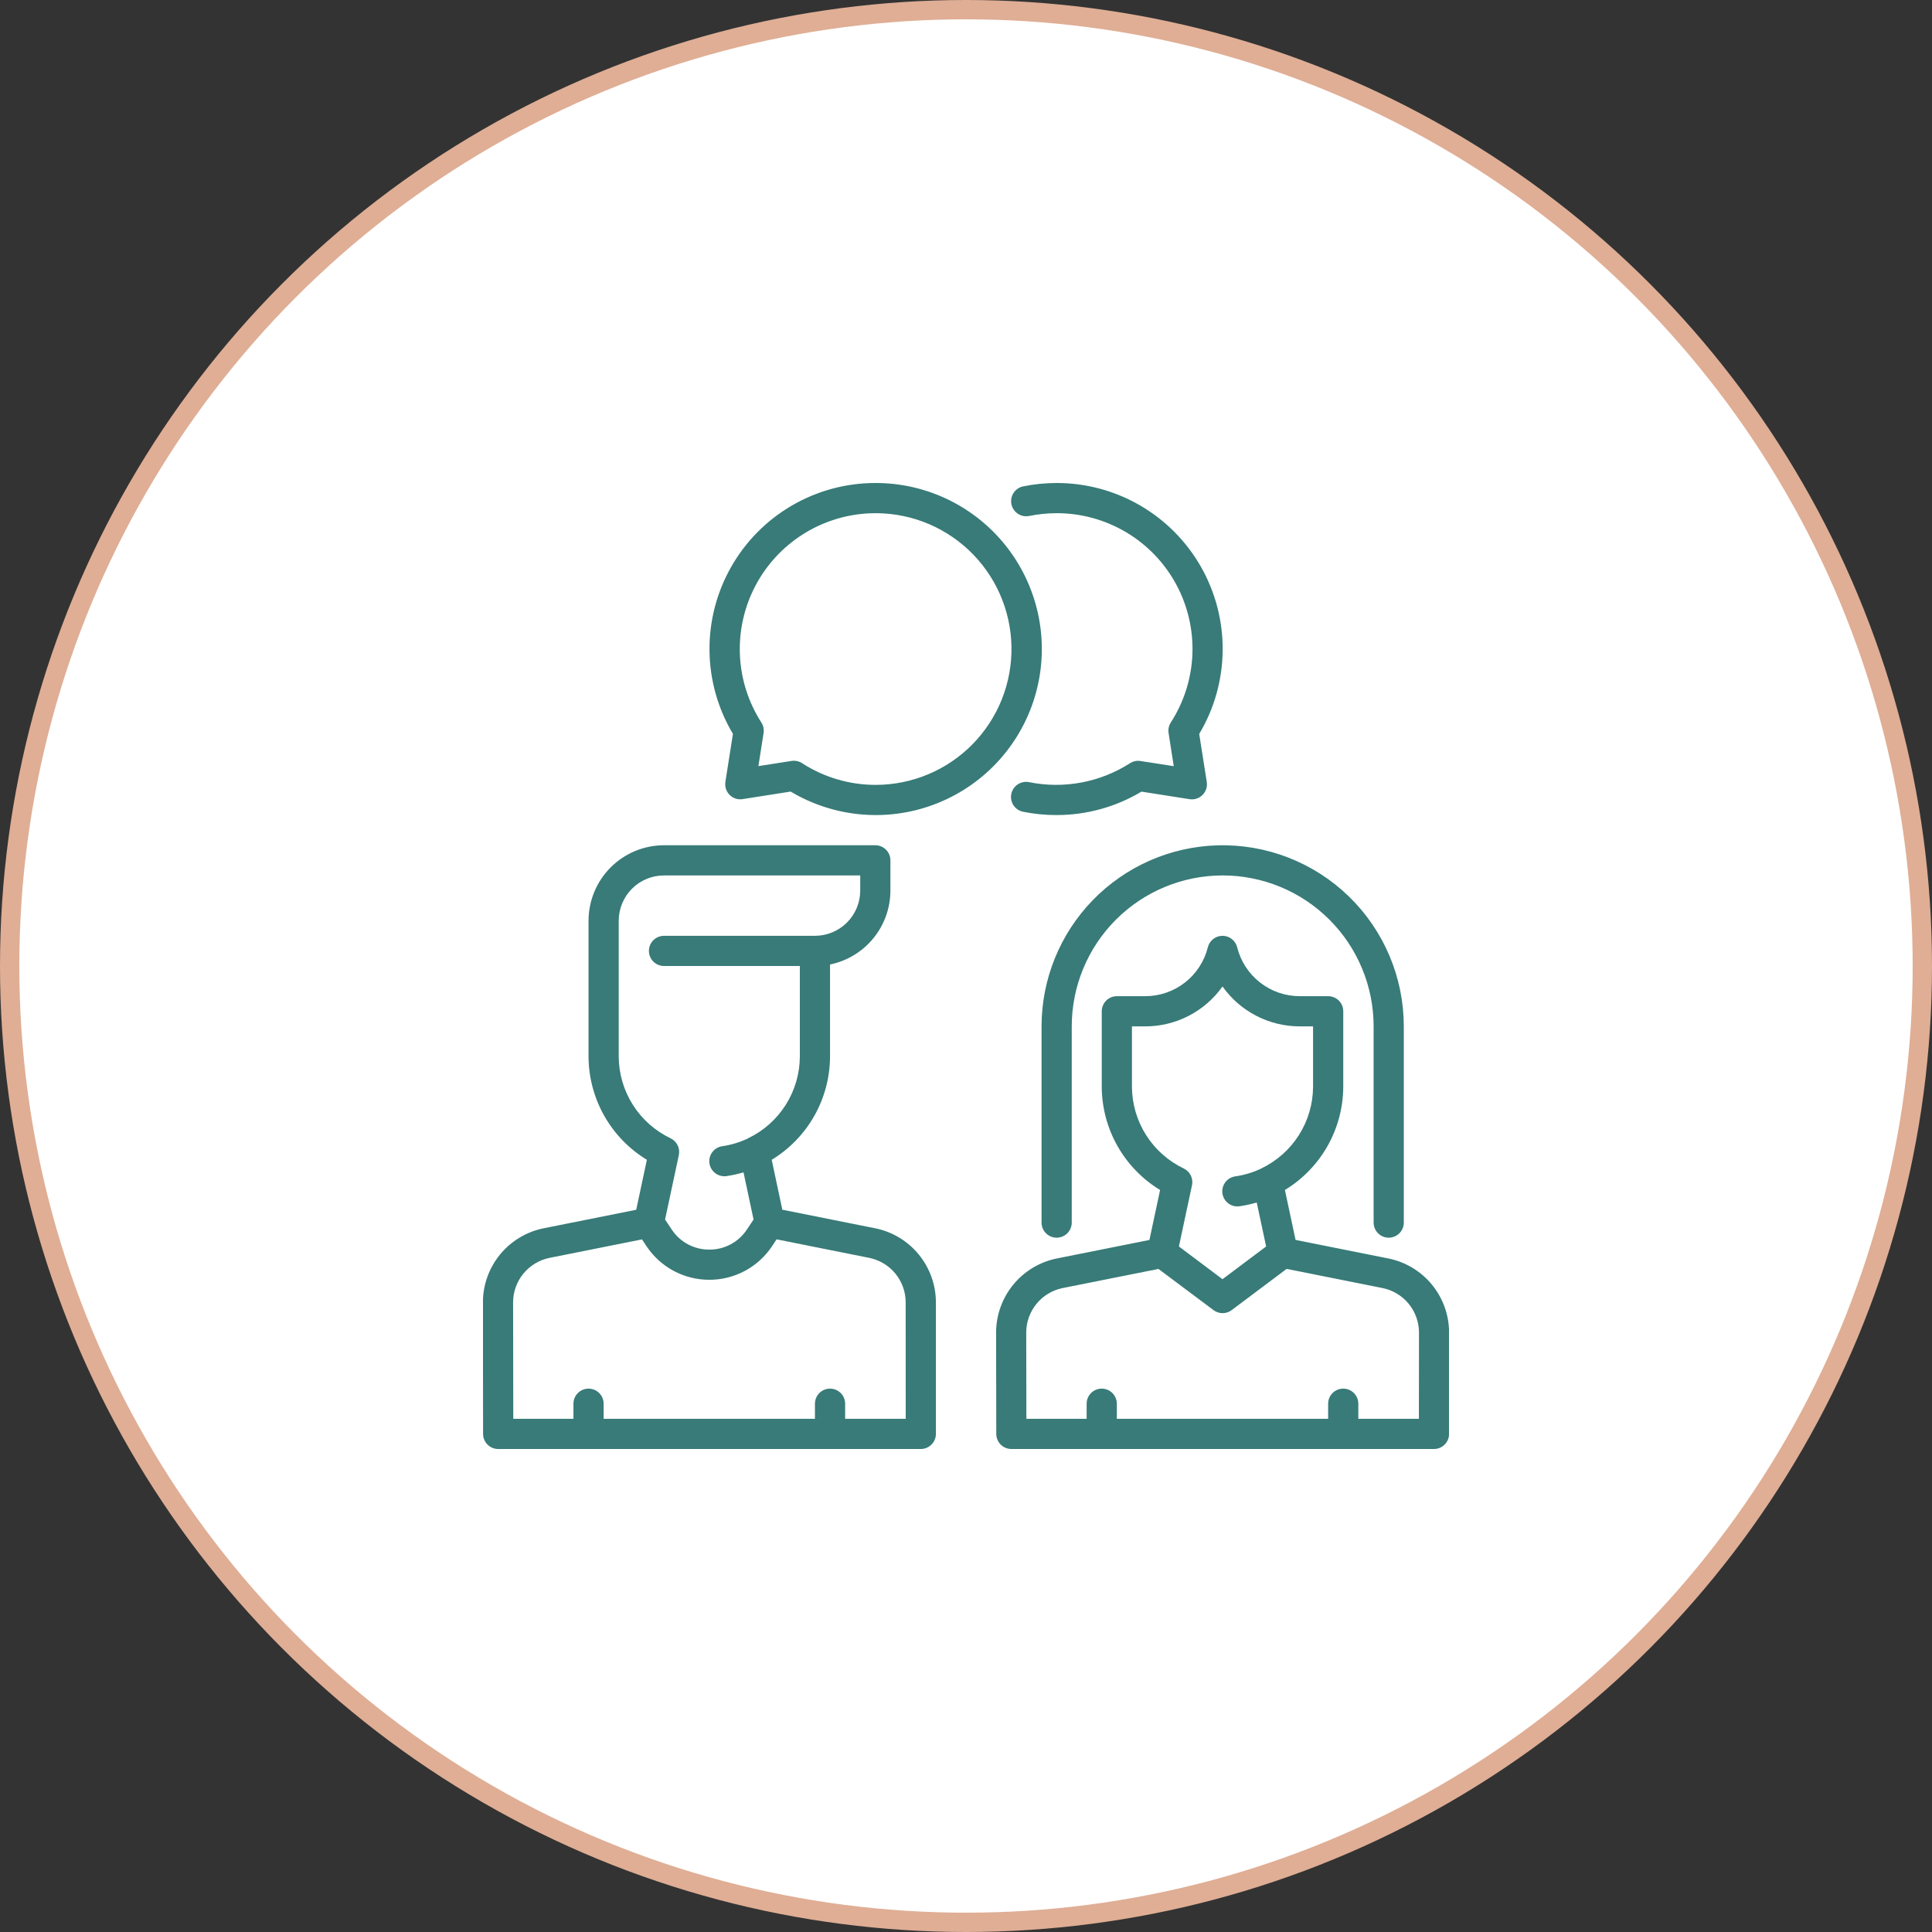
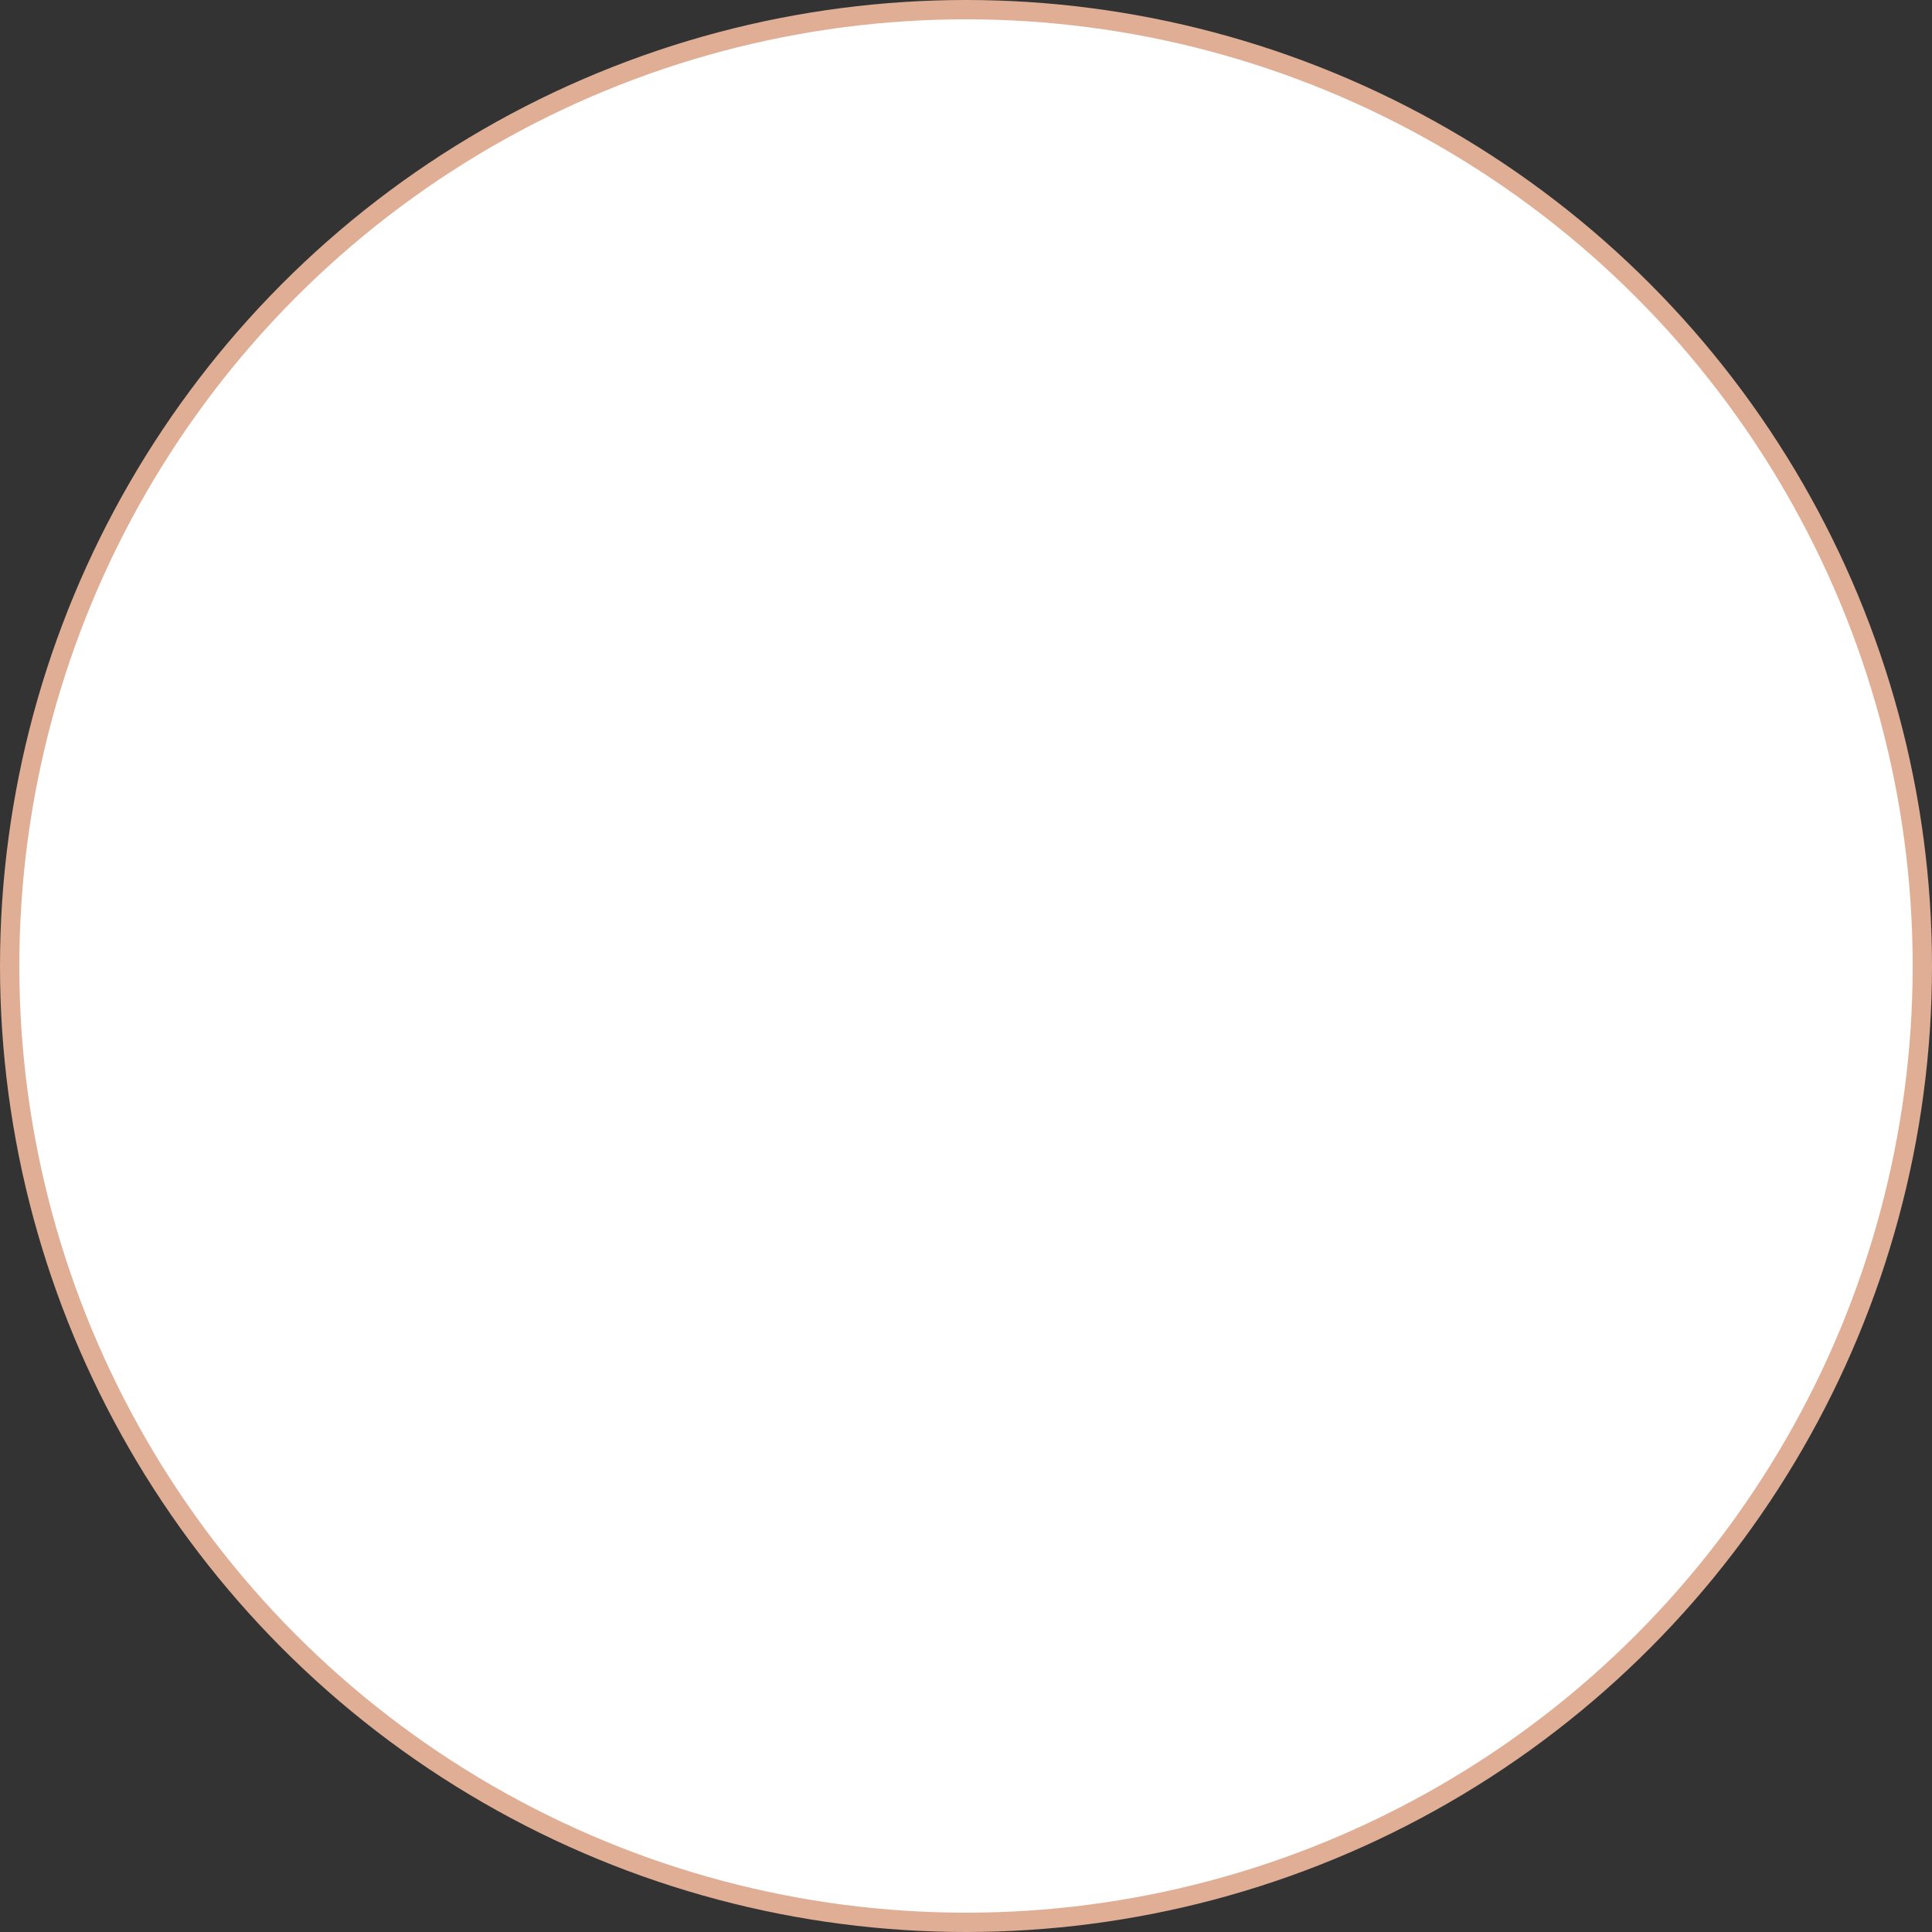
<svg xmlns="http://www.w3.org/2000/svg" width="200" height="200" viewBox="0 0 200 200" fill="none">
  <rect x="0" y="0" width="200" height="200" fill="#333333" stroke="none" />
  <circle cx="100" cy="100" r="99" fill="white" stroke="#DFAE95" stroke-width="2" />
  <g clip-path="url(#clip0_246_68)">
-     <path d="M90.634 50C87.597 49.997 84.614 50.799 81.989 52.325C79.363 53.851 77.189 56.046 75.689 58.686C74.188 61.326 73.415 64.316 73.447 67.353C73.479 70.389 74.316 73.363 75.873 75.971L75.091 80.942C75.054 81.185 75.074 81.433 75.15 81.667C75.226 81.901 75.357 82.114 75.531 82.288C75.704 82.463 75.917 82.594 76.151 82.669C76.385 82.745 76.634 82.764 76.877 82.724L81.848 81.943C84.122 83.301 86.678 84.115 89.319 84.322C91.959 84.529 94.611 84.124 97.069 83.136C99.526 82.149 101.722 80.608 103.486 78.632C105.249 76.656 106.532 74.299 107.234 71.746C107.937 69.192 108.04 66.511 107.535 63.911C107.03 61.311 105.931 58.863 104.324 56.758C102.717 54.653 100.645 52.948 98.271 51.776C95.896 50.603 93.282 49.996 90.634 50ZM109.384 50C108.221 50 107.06 50.117 105.92 50.348C105.514 50.431 105.157 50.672 104.929 51.018C104.7 51.364 104.618 51.786 104.701 52.193C104.784 52.599 105.025 52.956 105.371 53.184C105.717 53.413 106.14 53.495 106.546 53.412C107.48 53.222 108.431 53.126 109.384 53.125C111.911 53.122 114.391 53.801 116.564 55.089C118.737 56.378 120.523 58.228 121.733 60.447C122.942 62.665 123.531 65.168 123.438 67.693C123.344 70.217 122.571 72.67 121.2 74.793C120.993 75.117 120.912 75.505 120.972 75.885L121.506 79.315L118.069 78.781C117.688 78.719 117.298 78.801 116.974 79.01C113.88 80.993 110.136 81.695 106.534 80.969C106.127 80.886 105.705 80.968 105.359 81.197C105.013 81.425 104.772 81.782 104.689 82.188C104.606 82.595 104.688 83.017 104.916 83.363C105.145 83.709 105.502 83.95 105.908 84.033C107.052 84.263 108.217 84.378 109.384 84.375C112.477 84.374 115.512 83.536 118.167 81.949L123.138 82.73C123.381 82.769 123.63 82.751 123.864 82.675C124.098 82.599 124.311 82.468 124.484 82.294C124.658 82.12 124.789 81.907 124.865 81.673C124.941 81.44 124.961 81.191 124.924 80.948L124.142 75.977C125.7 73.369 126.537 70.395 126.57 67.358C126.603 64.321 125.83 61.33 124.33 58.689C122.83 56.049 120.656 53.853 118.03 52.327C115.405 50.8 112.421 49.997 109.384 50ZM90.06 53.137C91.93 53.059 93.797 53.355 95.552 54.008C97.306 54.661 98.912 55.658 100.276 56.94C101.64 58.222 102.735 59.763 103.495 61.474C104.256 63.184 104.667 65.029 104.706 66.901C104.744 68.772 104.408 70.632 103.718 72.372C103.028 74.112 101.997 75.697 100.686 77.034C99.376 78.37 97.812 79.431 96.085 80.155C94.359 80.879 92.506 81.252 90.634 81.25C87.936 81.25 85.294 80.47 83.029 79.004C82.706 78.795 82.317 78.712 81.936 78.772L78.509 79.309L79.046 75.879C79.106 75.498 79.022 75.109 78.811 74.786C77.474 72.704 76.71 70.305 76.597 67.832C76.483 65.359 77.024 62.9 78.166 60.704C79.307 58.507 81.008 56.651 83.096 55.322C85.185 53.994 87.587 53.24 90.06 53.137ZM68.738 87.5C66.666 87.502 64.681 88.326 63.216 89.791C61.752 91.256 60.928 93.241 60.925 95.312V109.375C60.934 111.524 61.493 113.635 62.551 115.507C63.608 117.378 65.128 118.946 66.965 120.062L65.86 125.235L56.274 127.152C54.504 127.509 52.911 128.468 51.766 129.865C50.621 131.262 49.994 133.011 49.991 134.818L50.009 148.438C50.009 148.643 50.049 148.846 50.128 149.035C50.206 149.225 50.322 149.397 50.467 149.542C50.612 149.687 50.784 149.803 50.974 149.881C51.163 149.96 51.366 150 51.572 150H95.322C95.736 150 96.133 149.835 96.426 149.542C96.719 149.249 96.884 148.852 96.884 148.438V134.811C96.88 133.007 96.252 131.259 95.108 129.863C93.964 128.467 92.373 127.509 90.603 127.152L80.987 125.229L79.886 120.062C81.723 118.946 83.242 117.378 84.3 115.507C85.357 113.635 85.917 111.524 85.925 109.375V99.844C87.689 99.482 89.274 98.522 90.412 97.128C91.551 95.733 92.173 93.988 92.175 92.188V89.062C92.175 88.648 92.011 88.251 91.718 87.958C91.424 87.665 91.027 87.5 90.613 87.5H68.738ZM126.025 87.509C121.149 87.651 116.521 89.688 113.122 93.187C109.723 96.686 107.822 101.372 107.822 106.25V126.563C107.822 126.977 107.986 127.374 108.279 127.667C108.572 127.96 108.97 128.125 109.384 128.125C109.798 128.125 110.196 127.96 110.489 127.667C110.782 127.374 110.947 126.977 110.947 126.563V106.25C110.947 102.106 112.593 98.132 115.523 95.201C118.453 92.271 122.428 90.625 126.572 90.625C130.716 90.625 134.69 92.271 137.62 95.201C140.55 98.132 142.197 102.106 142.197 106.25V126.563C142.197 126.977 142.361 127.374 142.654 127.667C142.947 127.96 143.345 128.125 143.759 128.125C144.173 128.125 144.571 127.96 144.864 127.667C145.157 127.374 145.322 126.977 145.322 126.563V106.25C145.321 103.742 144.818 101.259 143.841 98.949C142.864 96.639 141.434 94.548 139.635 92.801C137.836 91.053 135.704 89.685 133.366 88.776C131.029 87.867 128.532 87.436 126.025 87.509ZM68.738 90.625H89.05V92.188C89.05 93.431 88.556 94.623 87.677 95.502C86.798 96.381 85.606 96.875 84.363 96.875H68.738C68.323 96.875 67.926 97.04 67.633 97.333C67.34 97.626 67.175 98.023 67.175 98.438C67.175 98.852 67.34 99.249 67.633 99.542C67.926 99.835 68.323 100 68.738 100H82.8V109.375C82.792 111.146 82.285 112.879 81.337 114.376C80.39 115.872 79.039 117.071 77.441 117.834C77.426 117.834 77.414 117.857 77.399 117.865C76.566 118.257 75.679 118.523 74.768 118.655C74.565 118.684 74.369 118.753 74.193 118.858C74.016 118.962 73.862 119.101 73.739 119.265C73.49 119.597 73.383 120.014 73.442 120.424C73.471 120.627 73.54 120.823 73.644 120.999C73.749 121.176 73.887 121.33 74.052 121.453C74.383 121.702 74.8 121.809 75.21 121.75C75.805 121.662 76.392 121.533 76.968 121.362L78.009 126.245L77.325 127.271C76.901 127.918 76.321 128.448 75.639 128.813C74.956 129.178 74.193 129.365 73.419 129.358C72.648 129.362 71.889 129.173 71.21 128.809C70.531 128.444 69.953 127.915 69.531 127.271L68.847 126.245L70.273 119.571C70.346 119.227 70.301 118.869 70.145 118.554C69.99 118.239 69.733 117.985 69.415 117.834C67.816 117.071 66.465 115.873 65.516 114.377C64.567 112.88 64.059 111.147 64.05 109.375V95.312C64.05 94.697 64.171 94.087 64.407 93.519C64.643 92.95 64.988 92.433 65.423 91.998C65.858 91.563 66.375 91.217 66.944 90.982C67.513 90.746 68.122 90.625 68.738 90.625ZM126.593 96.875C126.237 96.866 125.89 96.978 125.607 97.194C125.324 97.409 125.122 97.714 125.036 98.059C124.676 99.507 123.842 100.792 122.666 101.711C121.49 102.629 120.04 103.127 118.548 103.125H115.616C115.201 103.125 114.804 103.29 114.511 103.583C114.218 103.876 114.053 104.273 114.053 104.688V112.5C114.062 114.649 114.621 116.76 115.679 118.632C116.736 120.503 118.256 122.071 120.093 123.187L118.988 128.36L109.399 130.277C107.629 130.634 106.036 131.593 104.891 132.99C103.746 134.387 103.119 136.136 103.116 137.943L103.134 148.438C103.134 148.852 103.299 149.249 103.592 149.542C103.885 149.835 104.282 150 104.697 150H148.447C148.861 150 149.258 149.835 149.551 149.542C149.844 149.249 150.009 148.852 150.009 148.438V137.936C150.005 136.132 149.377 134.384 148.233 132.988C147.089 131.592 145.498 130.634 143.729 130.277L134.115 128.354L133.014 123.187C134.851 122.071 136.37 120.503 137.428 118.632C138.485 116.76 139.045 114.649 139.053 112.5V104.688C139.053 104.273 138.889 103.876 138.596 103.583C138.303 103.29 137.905 103.125 137.491 103.125H134.558C133.066 103.127 131.617 102.629 130.441 101.711C129.265 100.792 128.43 99.507 128.07 98.059C127.987 97.727 127.798 97.432 127.531 97.218C127.264 97.004 126.935 96.884 126.593 96.875ZM126.553 102.118C127.46 103.397 128.66 104.439 130.053 105.158C131.445 105.877 132.99 106.252 134.558 106.25H135.928V112.5C135.92 114.271 135.413 116.004 134.465 117.5C133.517 118.996 132.167 120.195 130.569 120.959L130.551 120.972C129.705 121.374 128.802 121.645 127.875 121.777C127.483 121.833 127.127 122.034 126.878 122.342C126.629 122.649 126.506 123.04 126.534 123.435C126.562 123.829 126.738 124.199 127.028 124.468C127.318 124.738 127.699 124.888 128.094 124.887C128.168 124.887 128.241 124.882 128.314 124.872C128.917 124.785 129.513 124.655 130.096 124.481L131.07 129.034L126.553 132.422L122.04 129.034L123.395 122.696C123.468 122.352 123.423 121.994 123.267 121.679C123.112 121.364 122.854 121.11 122.537 120.959C120.939 120.195 119.589 118.997 118.641 117.5C117.693 116.004 117.186 114.271 117.178 112.5V106.25H118.548C120.116 106.252 121.661 105.878 123.054 105.159C124.447 104.44 125.647 103.397 126.553 102.118ZM80.392 128.296L89.987 130.215C91.048 130.431 92.003 131.005 92.69 131.843C93.376 132.68 93.753 133.729 93.756 134.811L93.759 146.875H87.488V145.313C87.488 144.898 87.323 144.501 87.03 144.208C86.737 143.915 86.34 143.75 85.925 143.75C85.511 143.75 85.113 143.915 84.82 144.208C84.527 144.501 84.363 144.898 84.363 145.313V146.875H62.488V145.313C62.488 144.898 62.323 144.501 62.03 144.208C61.737 143.915 61.34 143.75 60.925 143.75C60.511 143.75 60.113 143.915 59.82 144.208C59.527 144.501 59.363 144.898 59.363 145.313V146.875H53.134L53.116 134.814C53.118 133.731 53.494 132.682 54.181 131.844C54.868 131.006 55.823 130.43 56.885 130.215L66.458 128.302L66.925 129.004C67.637 130.075 68.603 130.954 69.737 131.561C70.872 132.168 72.139 132.485 73.425 132.483C74.712 132.485 75.978 132.168 77.113 131.561C78.247 130.954 79.213 130.075 79.925 129.004L80.392 128.296ZM133.194 131.354L143.124 133.34C144.186 133.556 145.14 134.13 145.827 134.968C146.513 135.805 146.89 136.854 146.893 137.936L146.884 146.875H140.613V145.313C140.613 144.898 140.448 144.501 140.155 144.208C139.862 143.915 139.465 143.75 139.05 143.75C138.636 143.75 138.238 143.915 137.945 144.208C137.652 144.501 137.488 144.898 137.488 145.313V146.875H115.613V145.313C115.613 144.898 115.448 144.501 115.155 144.208C114.862 143.915 114.465 143.75 114.05 143.75C113.636 143.75 113.238 143.915 112.945 144.208C112.652 144.501 112.488 144.898 112.488 145.313V146.875H106.25L106.235 137.939C106.237 136.856 106.613 135.807 107.3 134.969C107.986 134.131 108.942 133.555 110.004 133.34L119.925 131.36L125.625 135.626C125.896 135.829 126.225 135.938 126.562 135.938C126.9 135.938 127.229 135.829 127.499 135.626L133.194 131.354Z" fill="#387B78" />
-   </g>
+     </g>
  <defs>
    <clipPath id="clip0_246_68">
      <rect width="100" height="100" fill="white" transform="translate(50 50)" />
    </clipPath>
  </defs>
</svg>